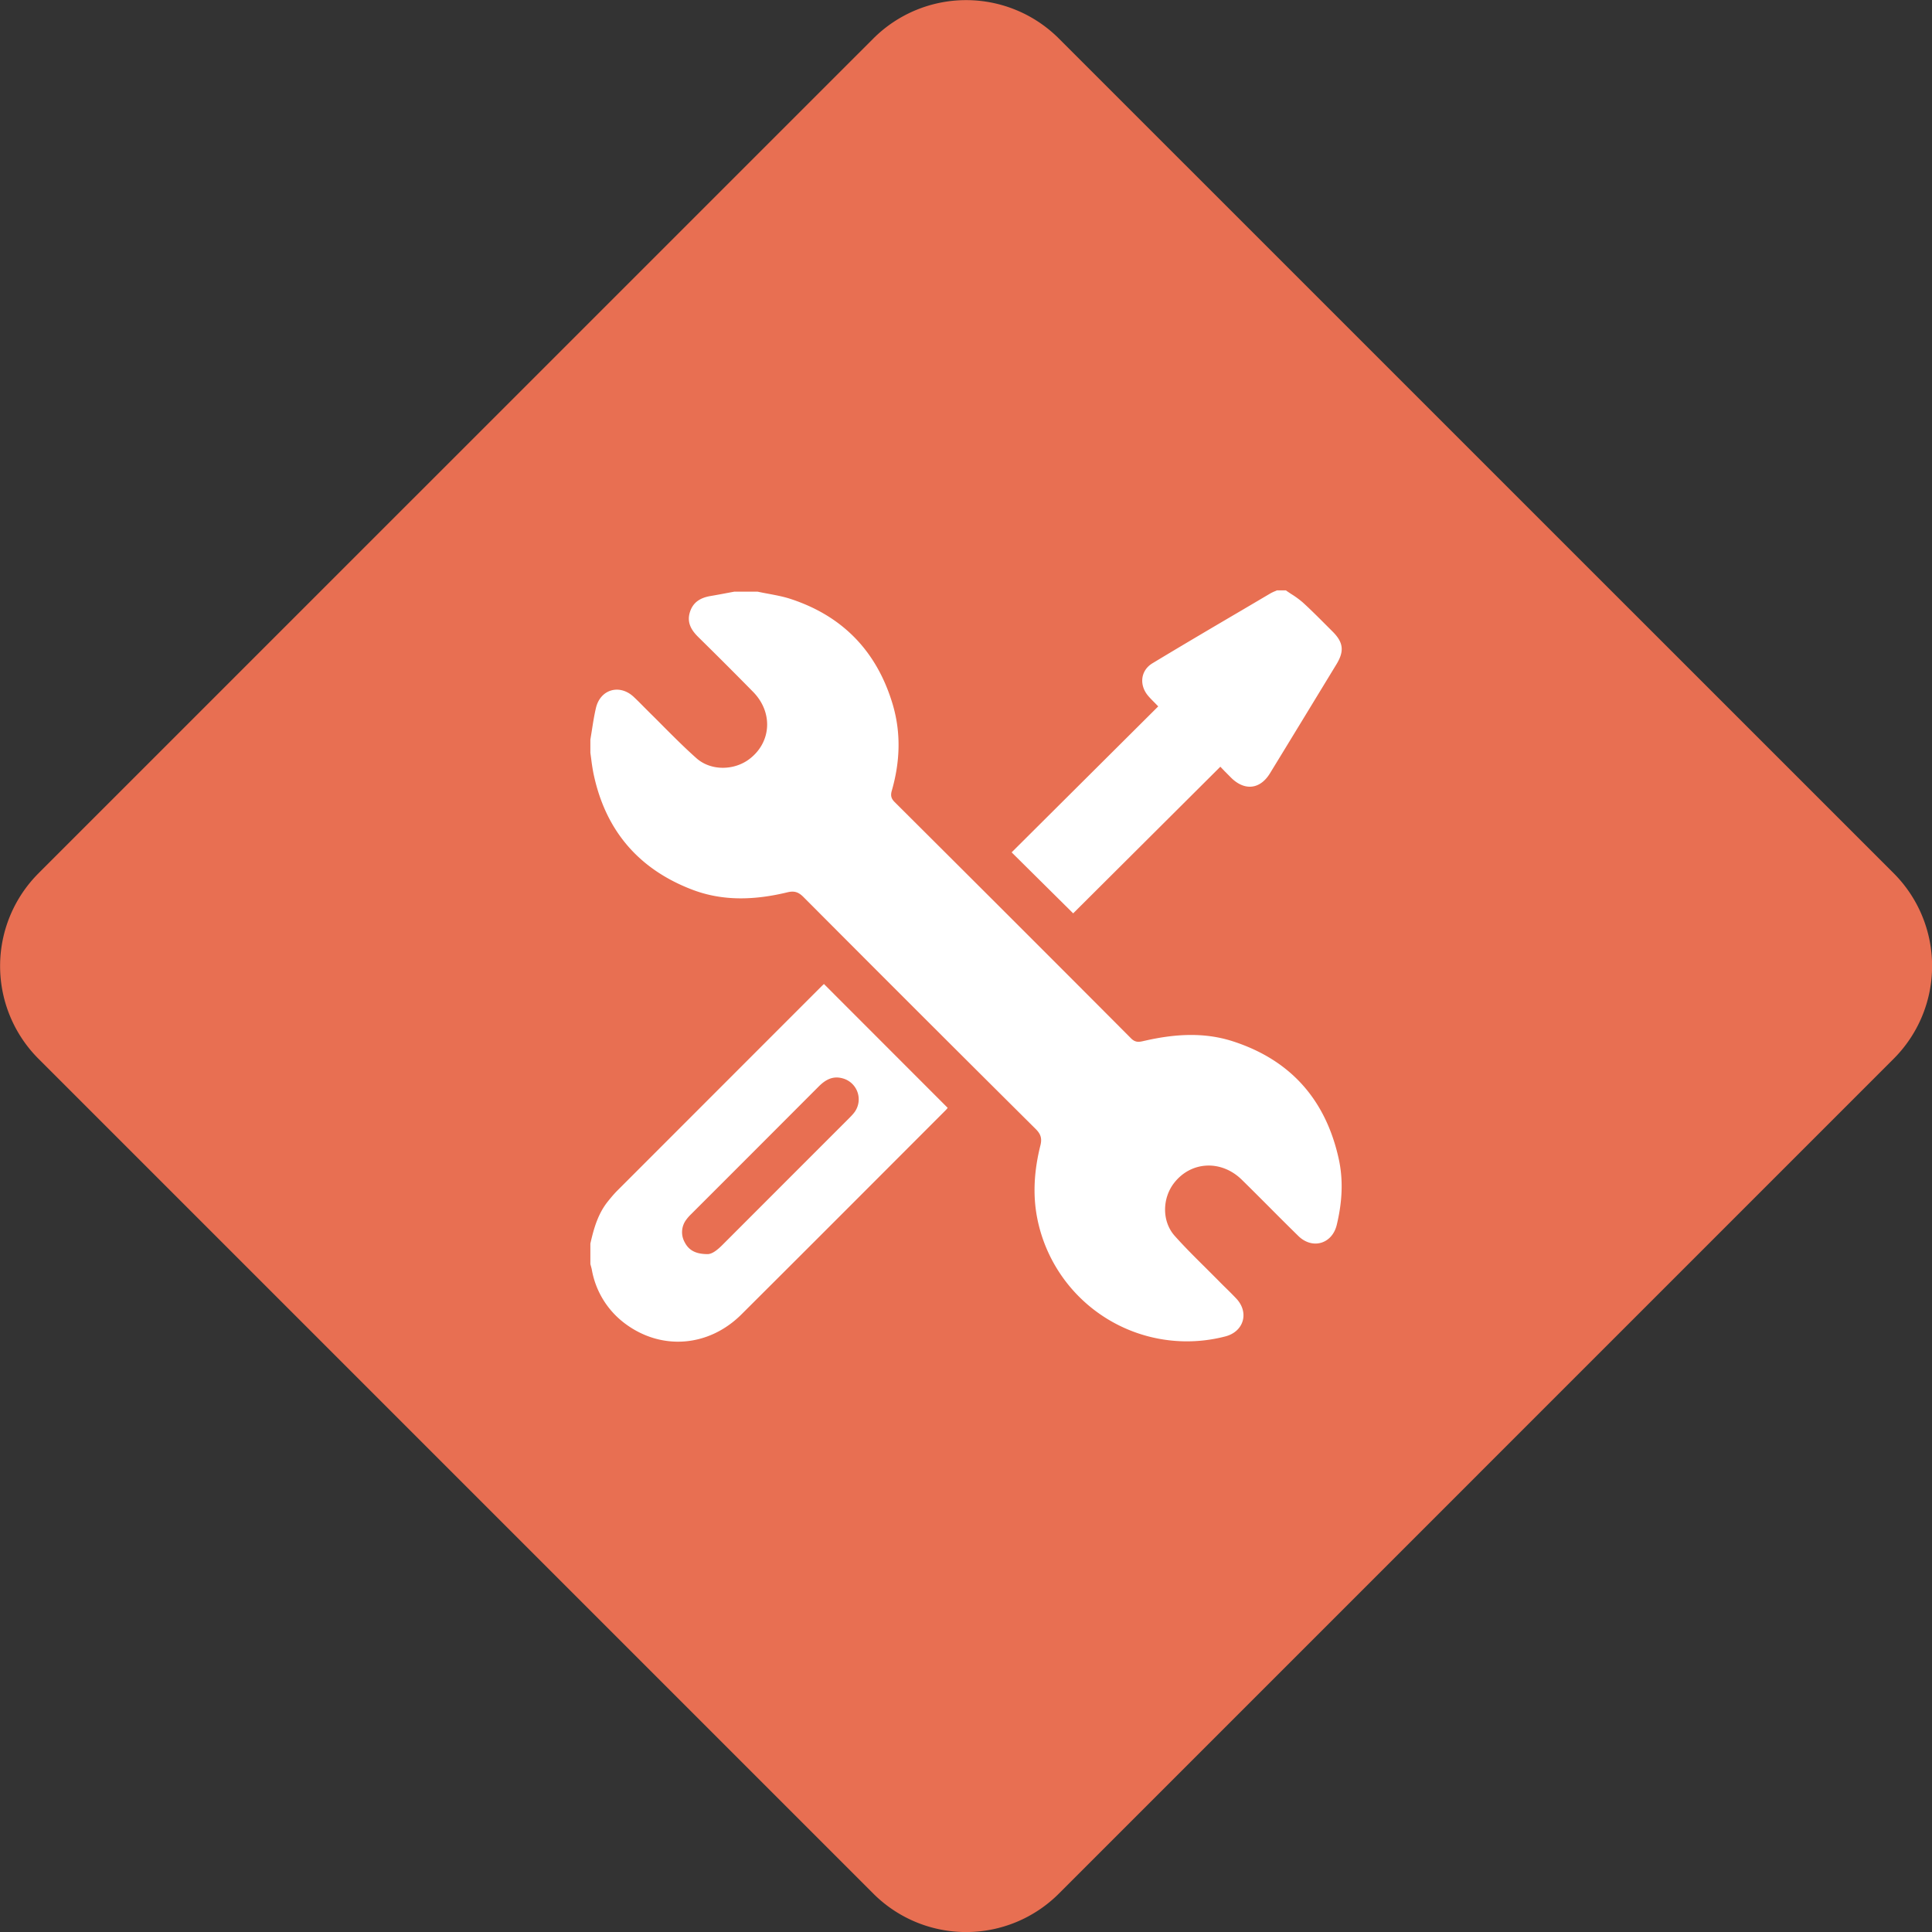
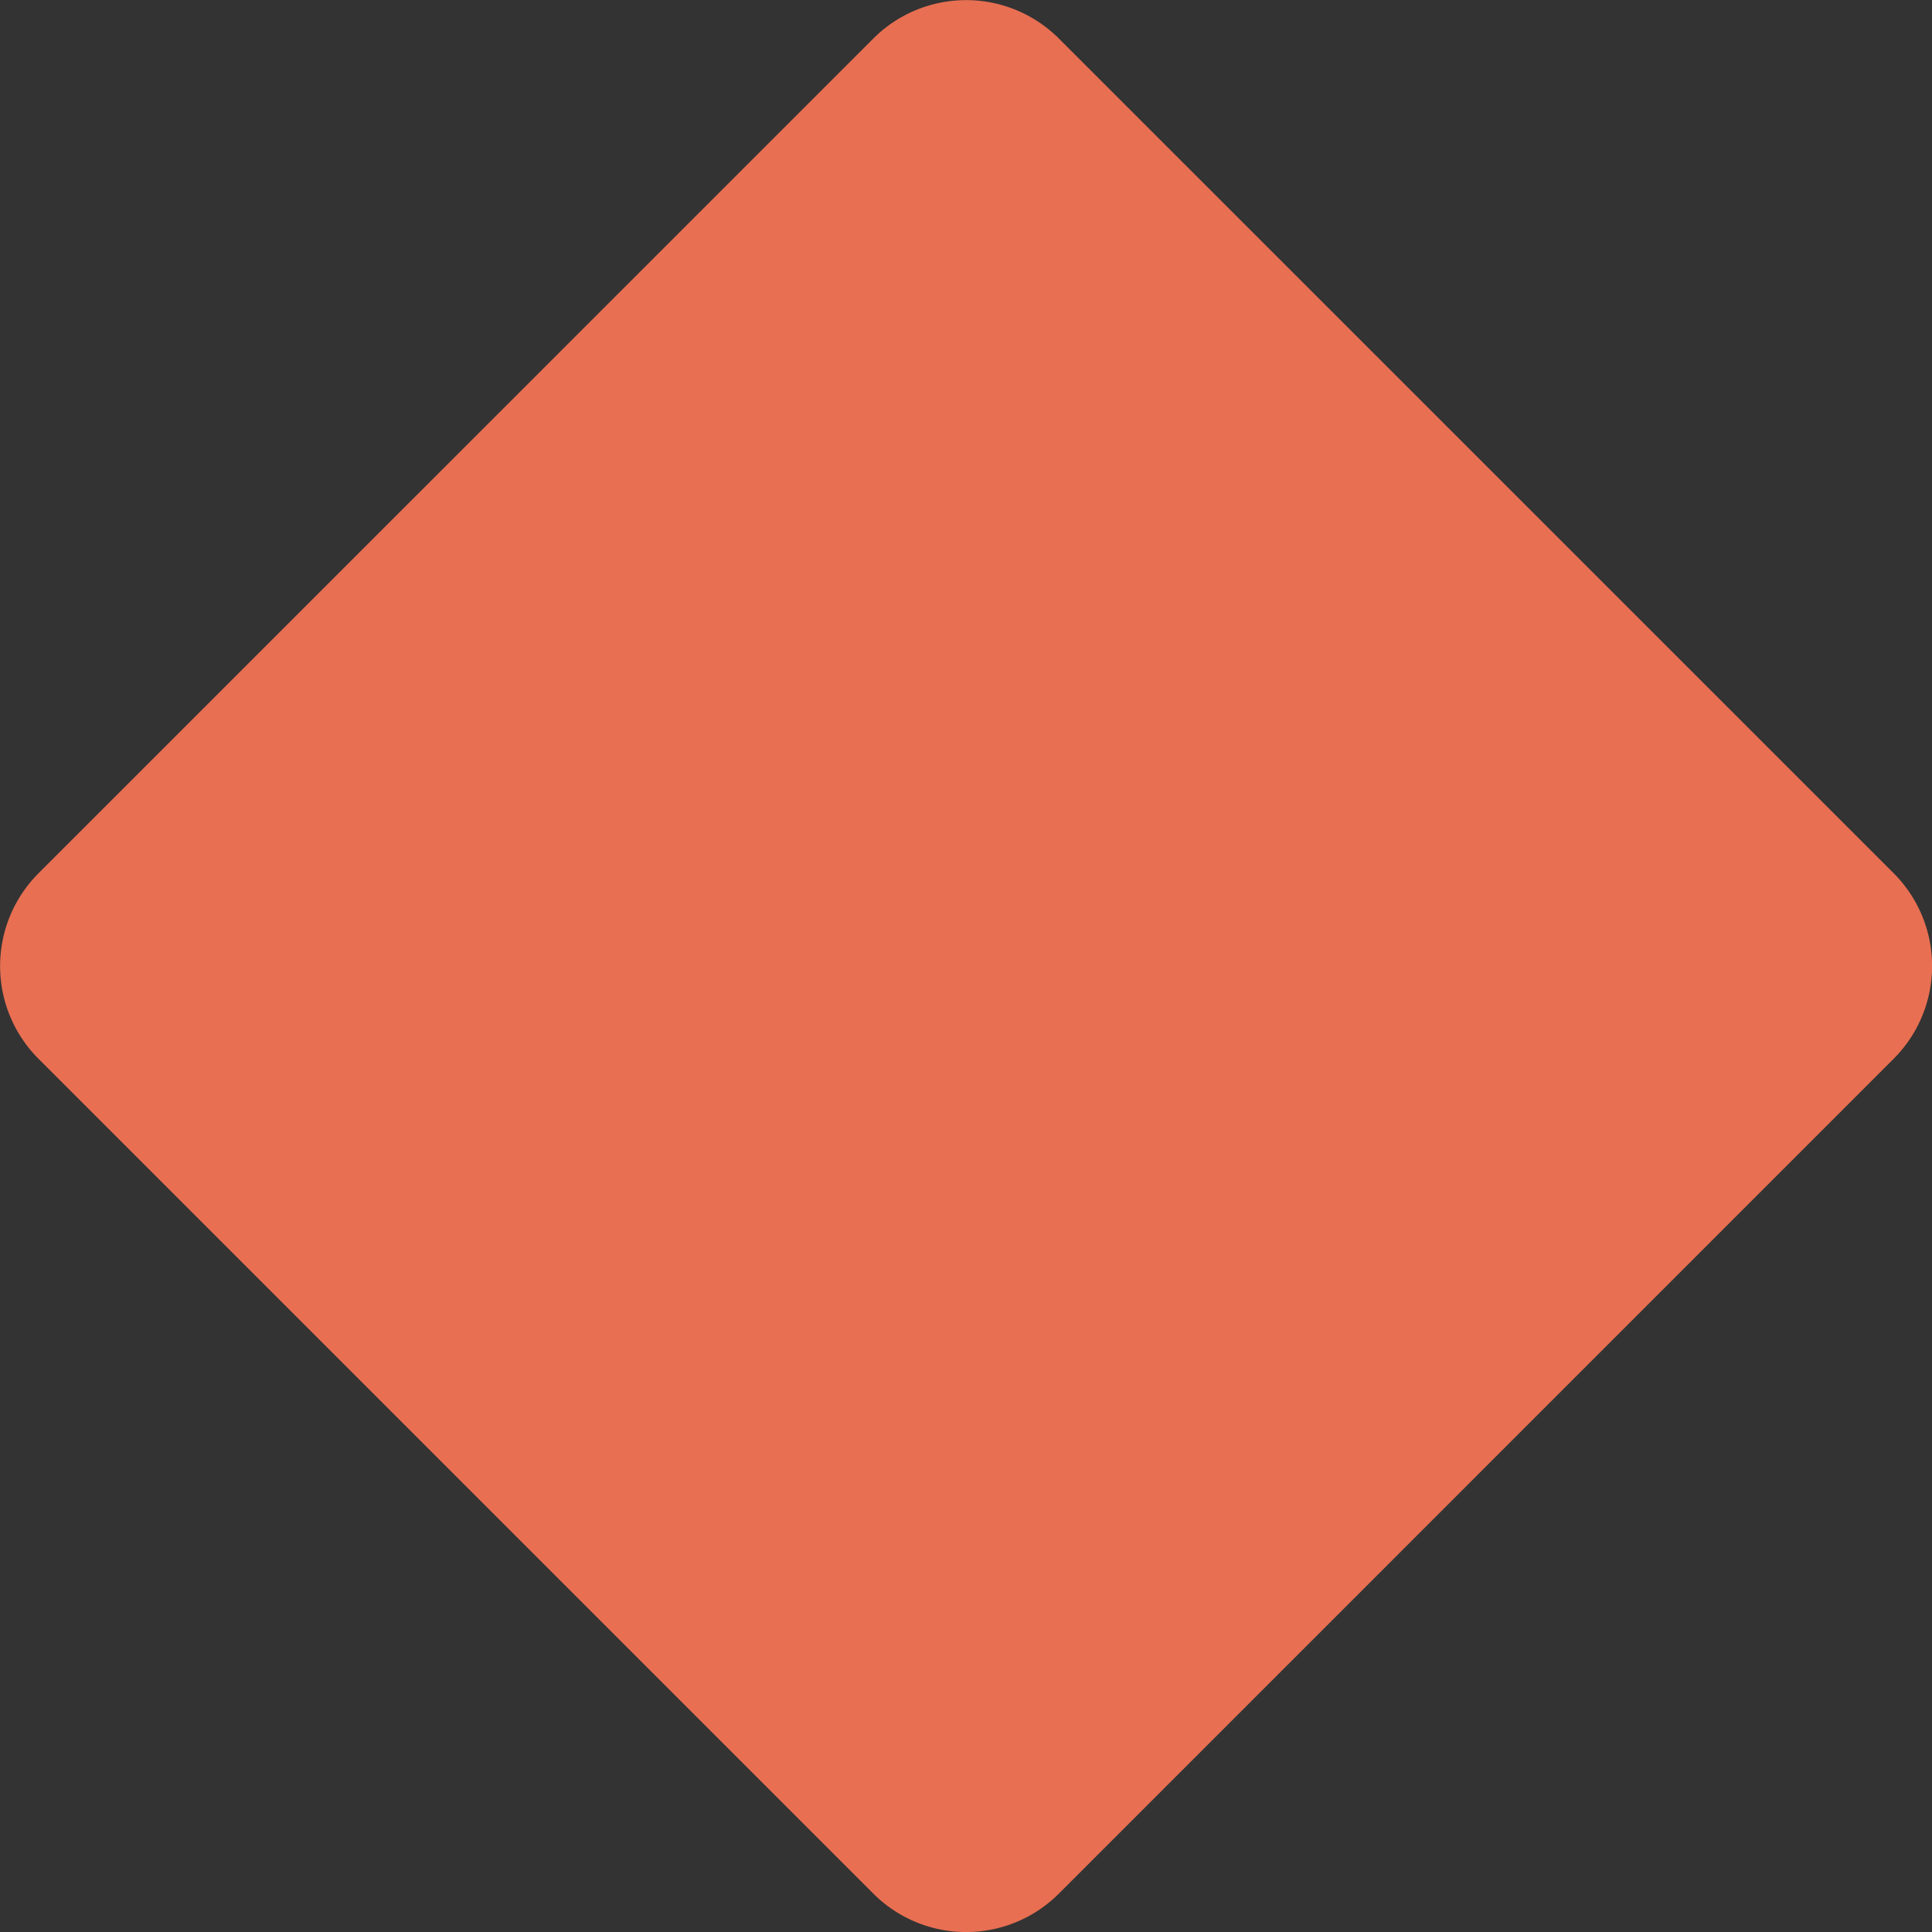
<svg xmlns="http://www.w3.org/2000/svg" width="40" height="40" fill="none">
  <rect width="100%" height="100%" fill="#333333" stroke="none" />
  <path fill-rule="evenodd" clip-rule="evenodd" d="M.797 18.08L18.082.797a2.717 2.717 0 013.84 0L39.207 18.08a2.716 2.716 0 010 3.84L21.922 39.206a2.716 2.716 0 01-3.84 0L.797 21.921a2.716 2.716 0 010-3.84z" fill="#e86f52" />
-   <path fill-rule="evenodd" clip-rule="evenodd" d="M26.733 12.298l-.112-.075h-.183l-.044.019a.827.827 0 00-.092.044l-.59.348c-.619.363-1.237.727-1.851 1.098-.251.151-.279.456-.087.678.04.047.085.092.133.14l.073.075-3.035 3.022 1.274 1.263 3.047-3.036.083.087.147.148c.279.27.595.232.797-.098.461-.753.92-1.508 1.38-2.263.162-.269.14-.45-.083-.672l-.129-.129c-.16-.16-.32-.321-.488-.474a1.848 1.848 0 00-.24-.175zm-11.047-.048c.072.015.143.029.215.042.157.03.313.058.463.107 1.091.356 1.796 1.096 2.12 2.19.174.591.15 1.189-.02 1.78-.028.097-.017.162.06.238 1.634 1.628 3.267 3.258 4.894 4.892.093.093.174.074.267.052l.019-.004c.606-.138 1.215-.182 1.814.01 1.195.384 1.923 1.203 2.196 2.422.104.462.072.924-.038 1.381-.095.394-.503.515-.795.23-.204-.2-.406-.401-.607-.604-.188-.188-.376-.377-.566-.563-.425-.415-1.049-.382-1.399.068-.246.316-.257.792.01 1.094.205.23.423.446.642.663l.27.27c.046.048.094.095.141.141.076.074.15.148.223.225.274.29.157.688-.229.786a3.158 3.158 0 01-3.889-2.437c-.102-.508-.062-1.017.063-1.517.036-.142.011-.234-.097-.341a1328.65 1328.65 0 01-4.81-4.805c-.102-.102-.19-.13-.329-.096-.661.16-1.328.192-1.973-.055-1.12-.428-1.805-1.24-2.046-2.417a4.062 4.062 0 01-.044-.284l-.018-.133v-.273l.033-.203c.023-.15.047-.301.082-.45.09-.388.49-.504.782-.231.075.07.148.144.22.217l.135.135c.092.09.183.182.273.273.22.22.44.44.672.646.3.265.781.256 1.097.015.455-.347.492-.965.075-1.39a87.95 87.95 0 00-.97-.972l-.167-.165c-.145-.143-.238-.302-.171-.514.065-.209.223-.299.427-.333.114-.02.227-.04.34-.062l.15-.028h.485zm-1.043 13.715c.098.004.21-.086.316-.192l1.405-1.406.002-.002 1.222-1.222c.039-.04.078-.08.11-.125a.45.45 0 00-.249-.691c-.206-.059-.36.028-.5.169a2327.916 2327.916 0 01-2.639 2.641.884.884 0 00-.1.113.428.428 0 00-.034.47c.083.161.22.243.467.245zm-2.42-.218c.07-.31.156-.614.36-.87.063-.078.127-.156.198-.227l3.807-3.809.427-.427.036-.034.008-.007 2.562 2.564-.003.003a.405.405 0 01-.043.05l-1.11 1.111a1603.974 1603.974 0 01-3.115 3.113c-.683.68-1.668.751-2.42.181a1.775 1.775 0 01-.677-1.108c-.005-.027-.013-.053-.02-.079l-.01-.037v-.424z" fill="#fff" />
</svg>